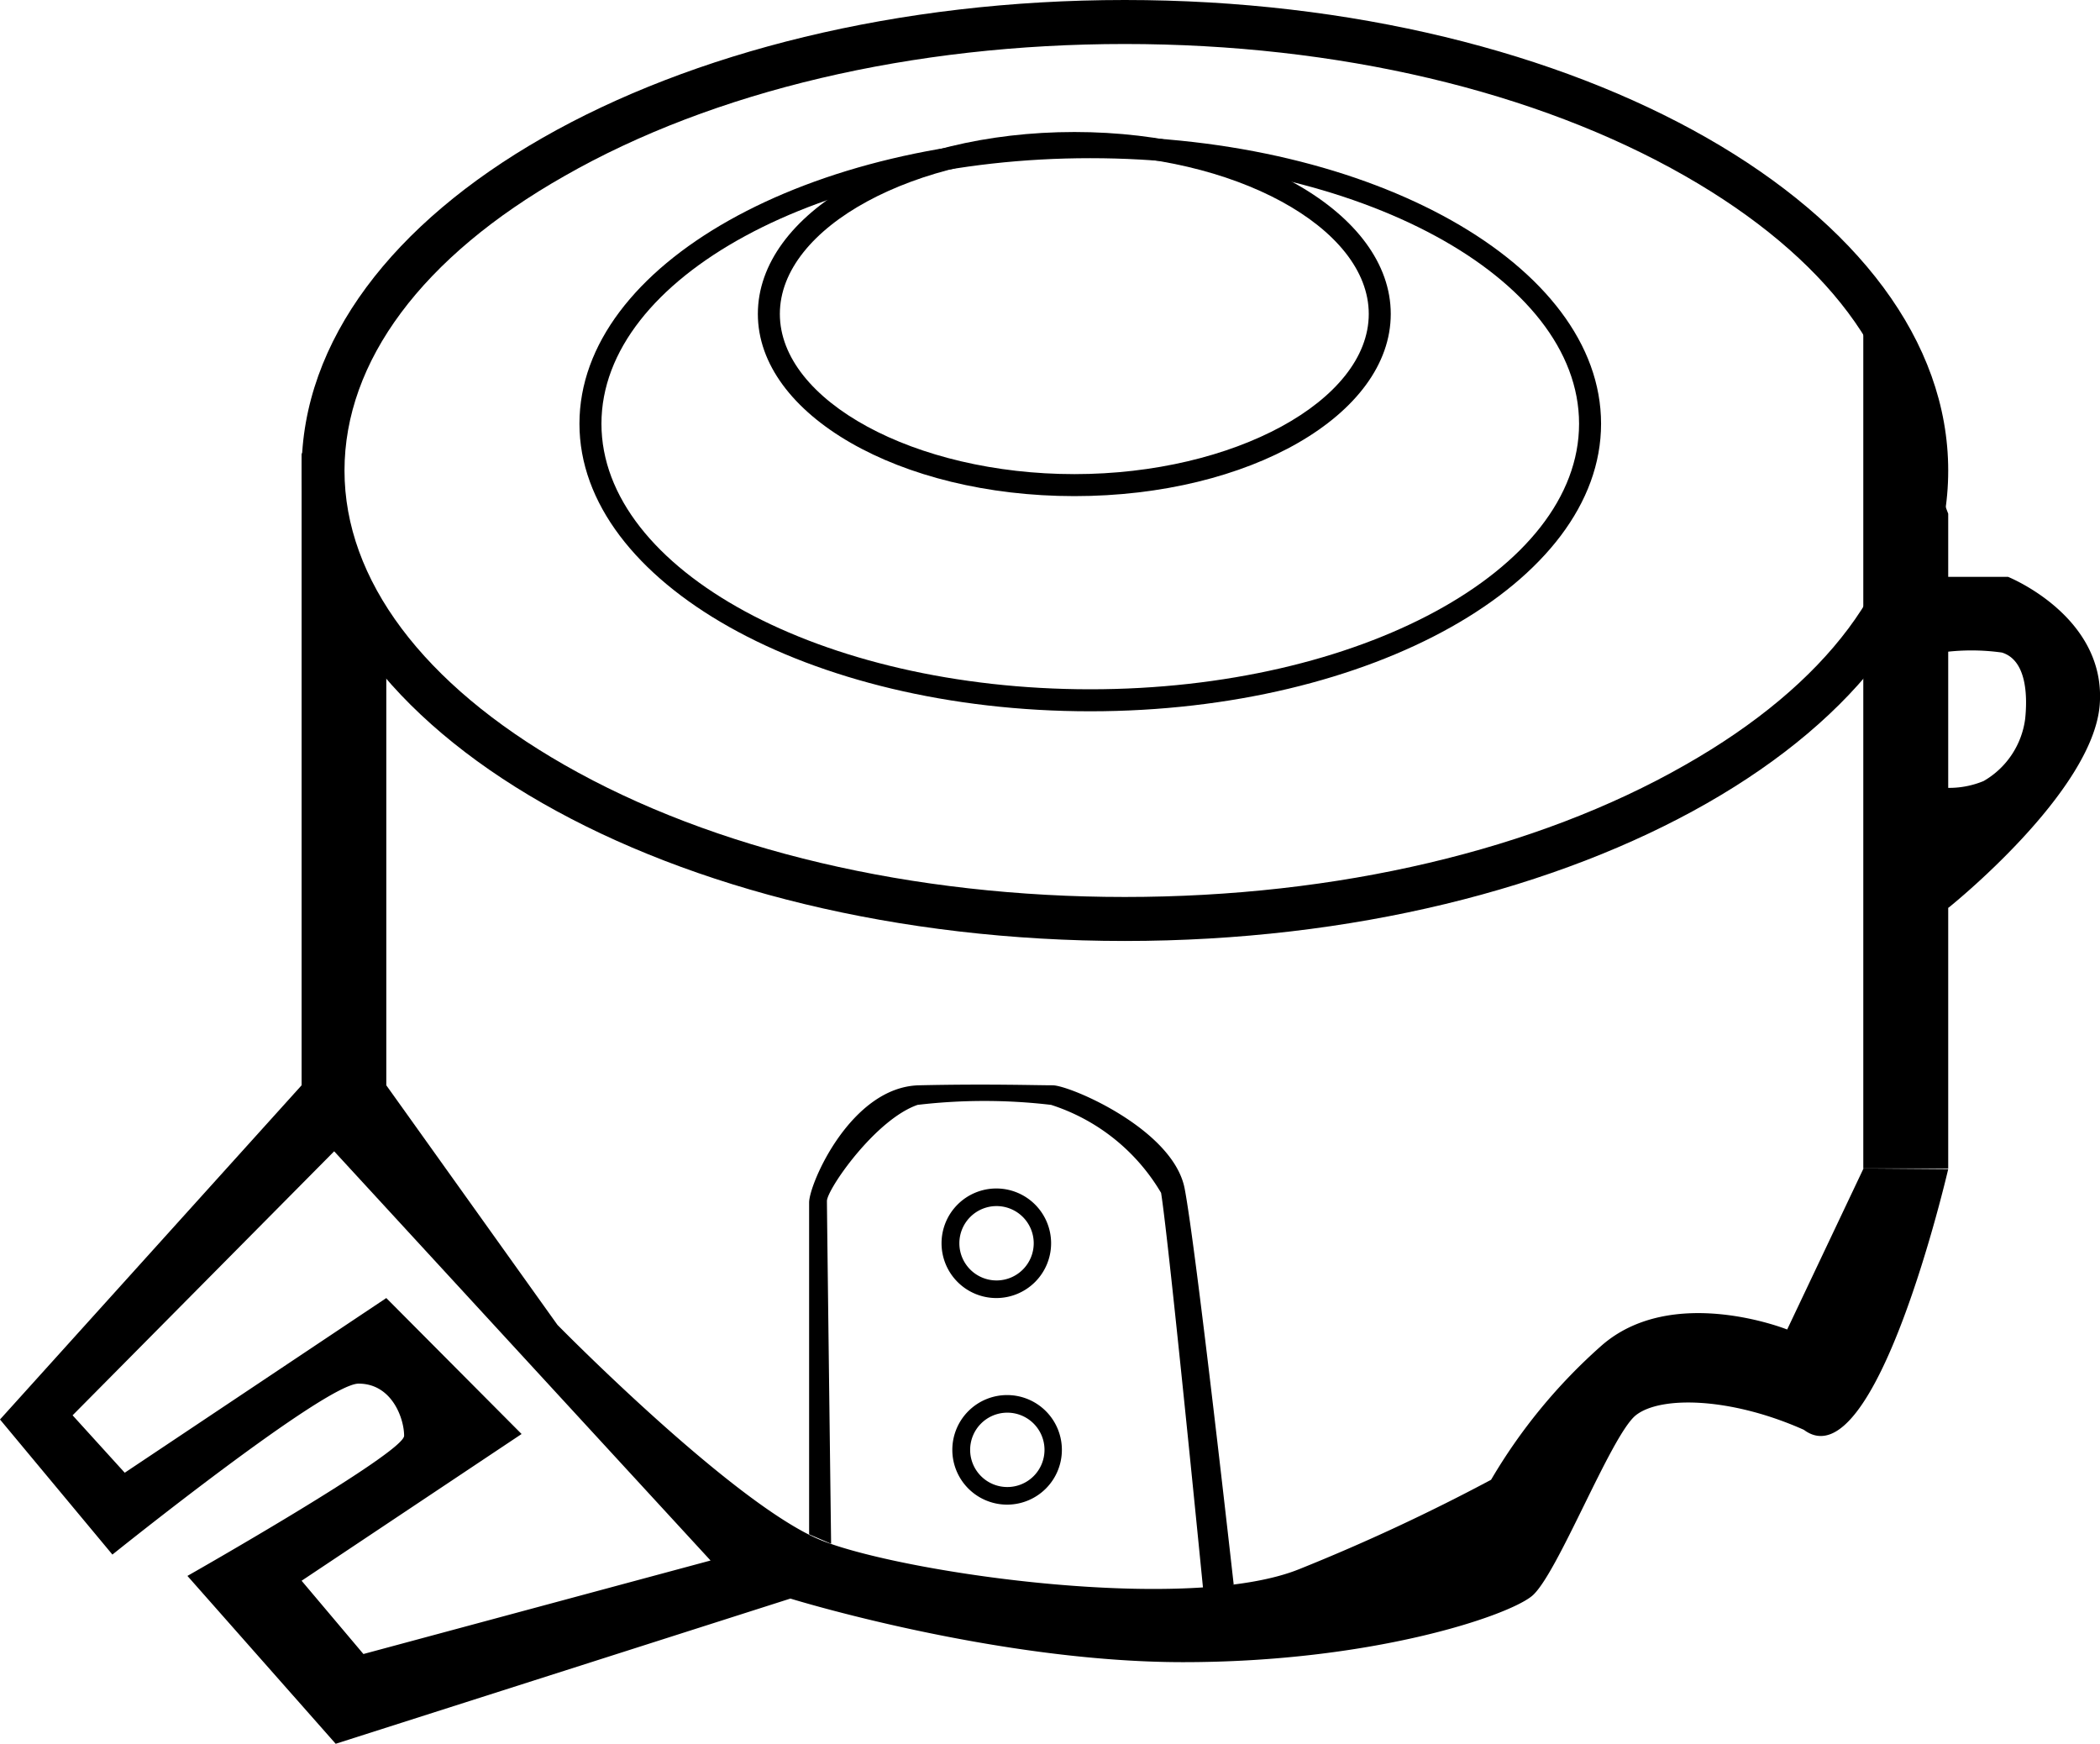
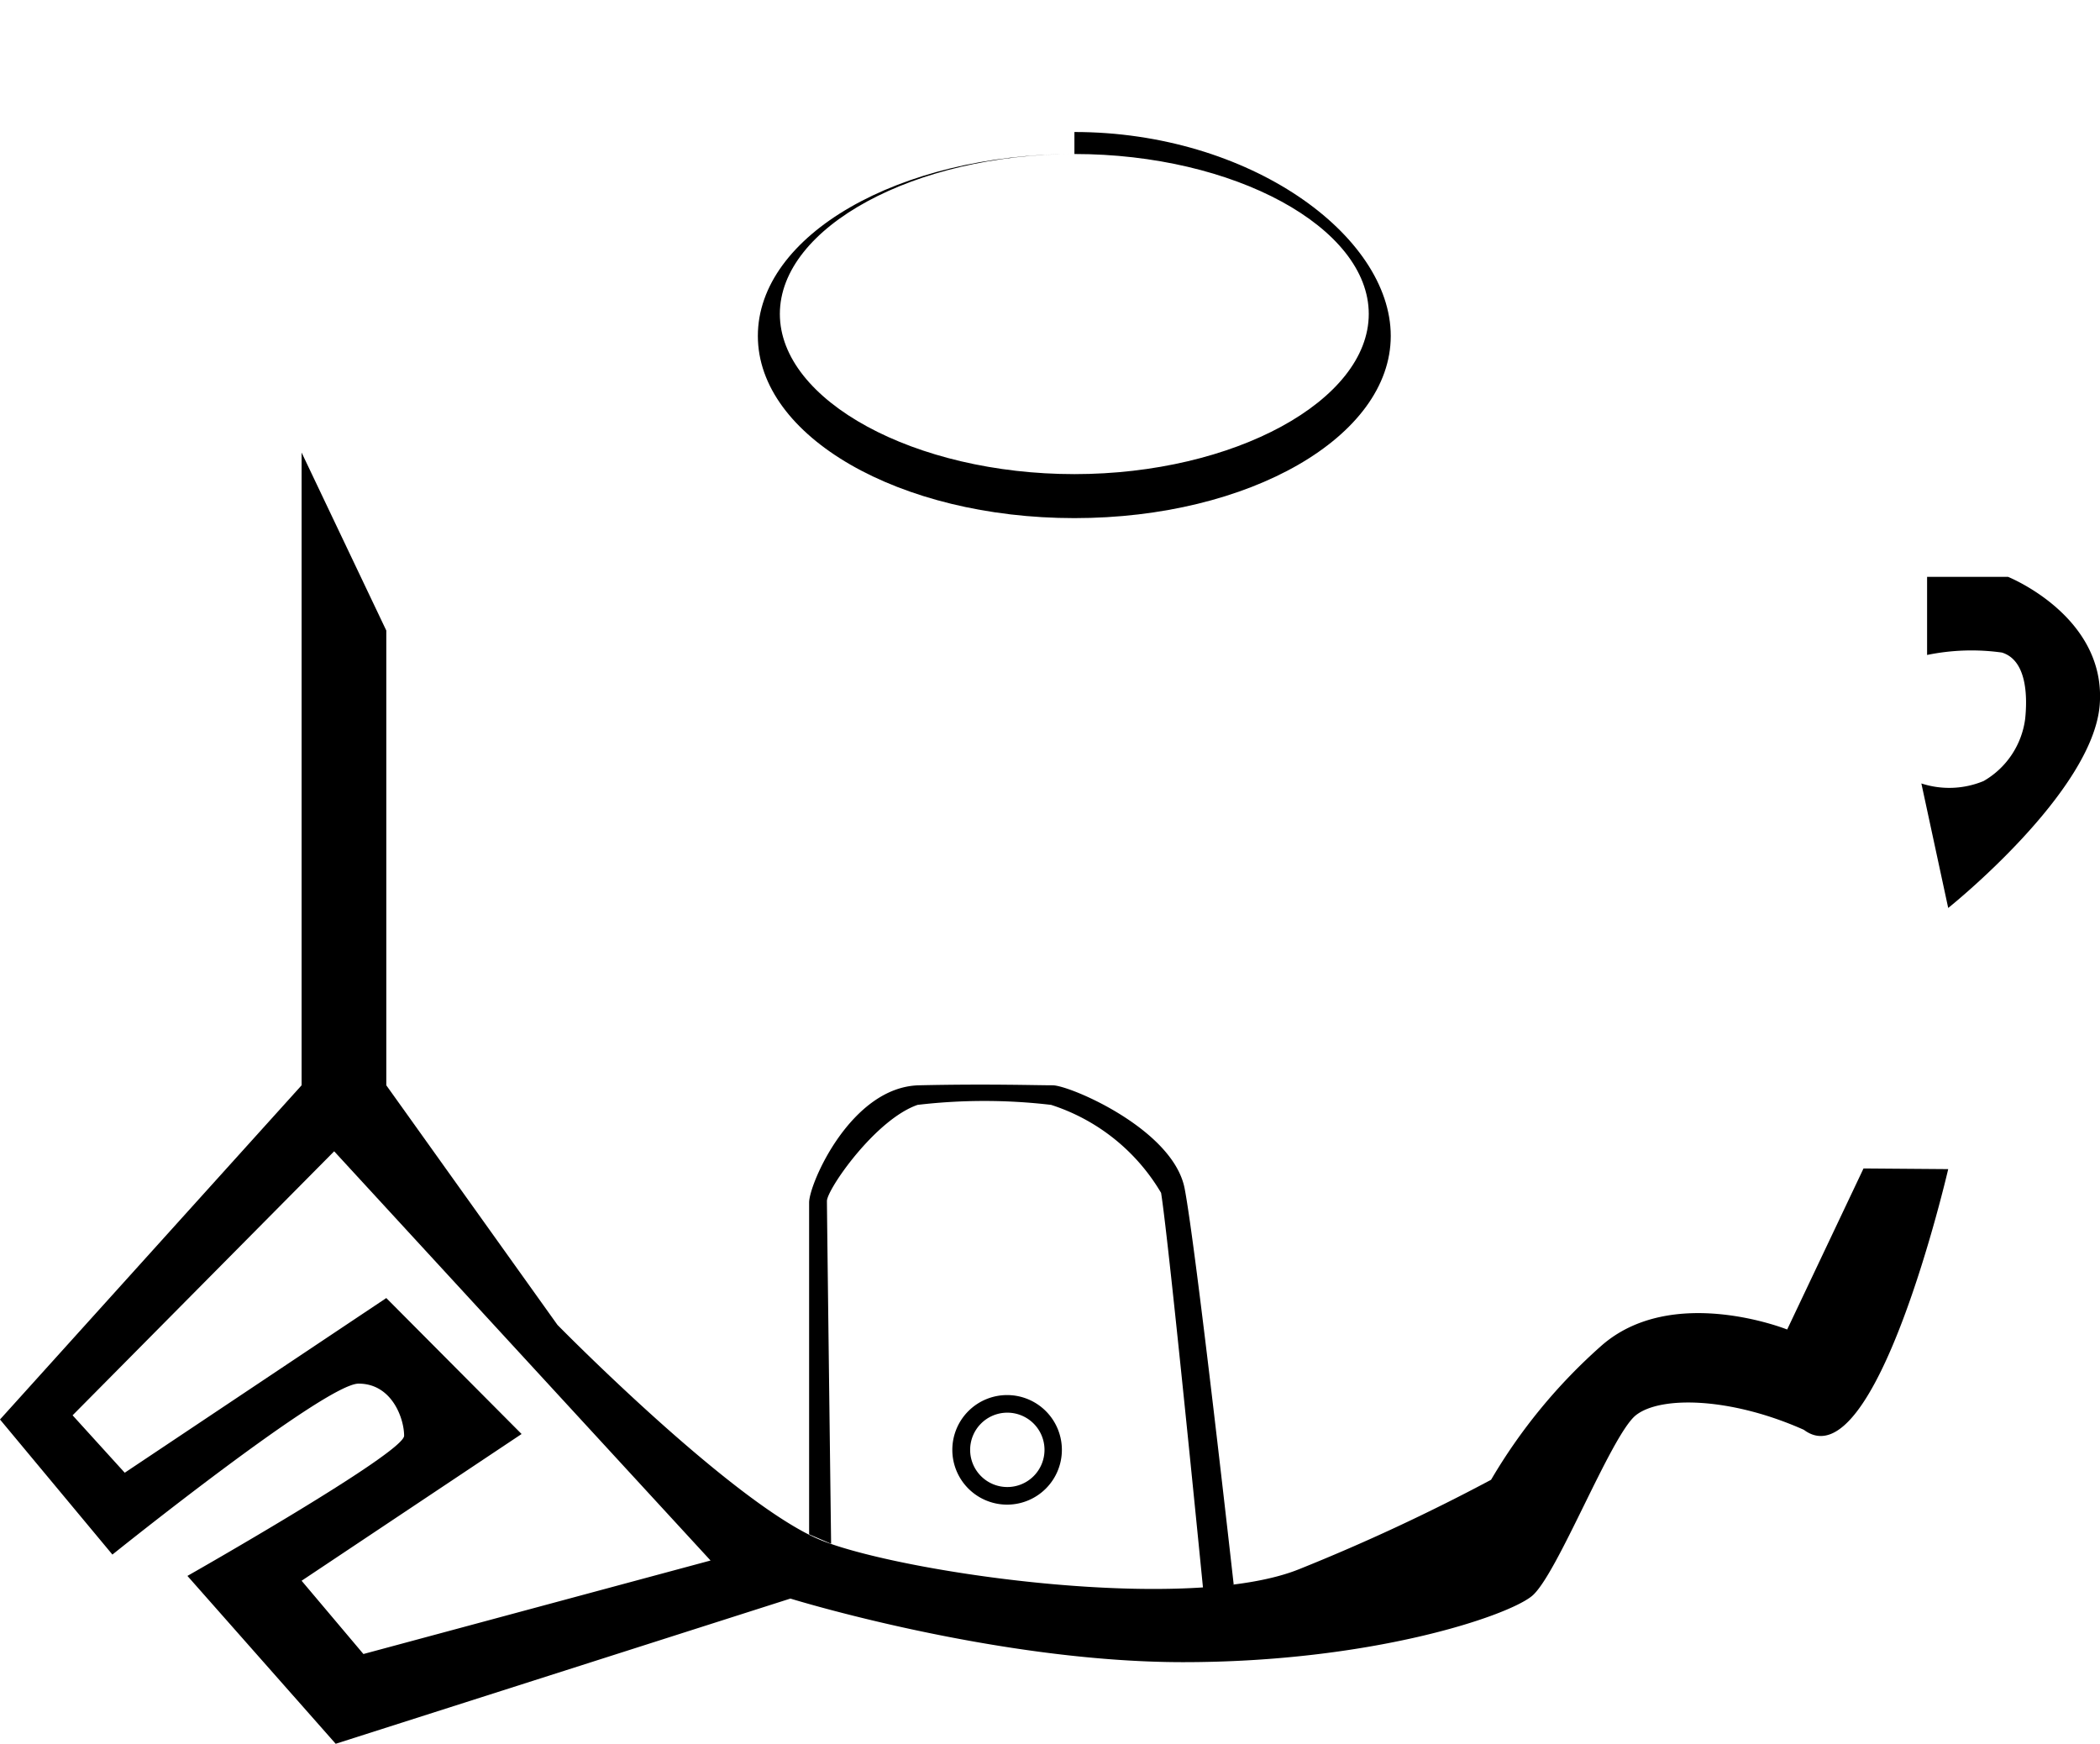
<svg xmlns="http://www.w3.org/2000/svg" id="图层_7" data-name="图层 7" width="95.46" height="79.26" viewBox="0 0 95.46 79.26">
-   <path d="M65.06,31.67c7.25,0,13.38,3.33,13.38,7.27s-6.13,7.28-13.38,7.28-13.39-3.33-13.39-7.28,6.13-7.27,13.39-7.27m0-1c-8,0-14.39,3.7-14.39,8.27s6.44,8.28,14.39,8.28,14.38-3.7,14.38-8.28S73,30.67,65.06,30.67Z" transform="translate(-16.22 -24.67)" />
-   <path d="M61.51,79.49a1.69,1.69,0,1,1-1.68,1.69,1.69,1.69,0,0,1,1.68-1.69m0-.8A2.49,2.49,0,1,0,64,81.18a2.49,2.49,0,0,0-2.49-2.49Z" transform="translate(-16.22 -24.67)" />
+   <path d="M65.06,31.67c7.25,0,13.38,3.33,13.38,7.27s-6.13,7.28-13.38,7.28-13.39-3.33-13.39-7.28,6.13-7.27,13.39-7.27c-8,0-14.39,3.7-14.39,8.27s6.44,8.28,14.39,8.28,14.38-3.7,14.38-8.28S73,30.67,65.06,30.67Z" transform="translate(-16.22 -24.67)" />
  <path d="M62,88.88a1.69,1.69,0,1,1-1.68,1.69A1.69,1.69,0,0,1,62,88.88m0-.8a2.49,2.49,0,1,0,2.49,2.49A2.49,2.49,0,0,0,62,88.08Z" transform="translate(-16.22 -24.67)" />
-   <path d="M65.78,31.86C78,31.86,88,37.27,88,43.93S78,56,65.78,56,43.56,50.58,43.56,43.93s10-12.07,22.22-12.07m0-1c-12.83,0-23.22,5.85-23.22,13.07S53,57,65.78,57,89,51.15,89,43.93,78.6,30.86,65.78,30.86Z" transform="translate(-16.22 -24.67)" />
-   <path d="M67.35,26.67c9.66,0,18.7,2.13,25.47,6,6.42,3.67,10,8.42,10,13.39s-3.54,9.71-10,13.38c-6.77,3.87-15.81,6-25.47,6s-18.7-2.13-25.47-6c-6.42-3.67-10-8.42-10-13.38s3.53-9.72,10-13.39c6.77-3.87,15.82-6,25.47-6m0-2c-20.67,0-37.42,9.57-37.42,21.39S46.68,67.44,67.35,67.44s37.43-9.57,37.43-21.38S88,24.67,67.35,24.67Z" transform="translate(-16.22 -24.67)" />
-   <polygon points="88.56 53.11 84.7 53.11 84.7 13.17 88.56 23.35 88.56 53.11" />
  <polygon points="17.56 52.3 13.71 52.3 13.71 20.57 17.56 28.66 17.56 52.3" />
  <path d="M100.93,77.78,97.46,85.1S92.22,83,89,85.85a25.06,25.06,0,0,0-5,6.08A88.58,88.58,0,0,1,75.26,96c-5,2-17.63.22-21.56-1.26s-12.14-9.85-12.14-9.85L33.78,74H29.93L16.22,89.19l5.11,6.14S31,87.56,32.52,87.56s2.07,1.59,2.07,2.37-9.85,6.37-9.85,6.37l6.74,7.63,20.67-6.6s9.33,2.89,17.85,2.89,14.7-2.07,15.85-3,3.61-7.35,4.74-8.23,4.31-.81,7.63.67c3.26,2.44,6.56-11.85,6.56-11.85ZM32.74,99.85l-2.81-3.33,10-6.67-6.15-6.18L21.89,91.61,19.52,89,31.41,77l17.11,18.6Z" transform="translate(-16.22 -24.67)" />
  <path d="M104.78,65.94s6.61-5.27,6.89-9.27-4.17-5.78-4.17-5.78h-3.68v3.55a10,10,0,0,1,3.4-.11c1.11.34,1.17,1.92,1.06,3a3.83,3.83,0,0,1-1.89,2.84,4.08,4.08,0,0,1-2.83.11Z" transform="translate(-16.22 -24.67)" />
  <path d="M53,94.41V79.33c0-.86,1.91-5.26,5-5.33s5.29,0,6.07,0,5.48,2,6,4.69,2.23,18,2.23,18l-1.34.71S69.37,81.22,69,78.89a9,9,0,0,0-5-4,25.93,25.93,0,0,0-6.07,0c-1.93.67-4.12,3.85-4.12,4.37S54,94.84,54,94.84Z" transform="translate(-16.22 -24.67)" />
</svg>